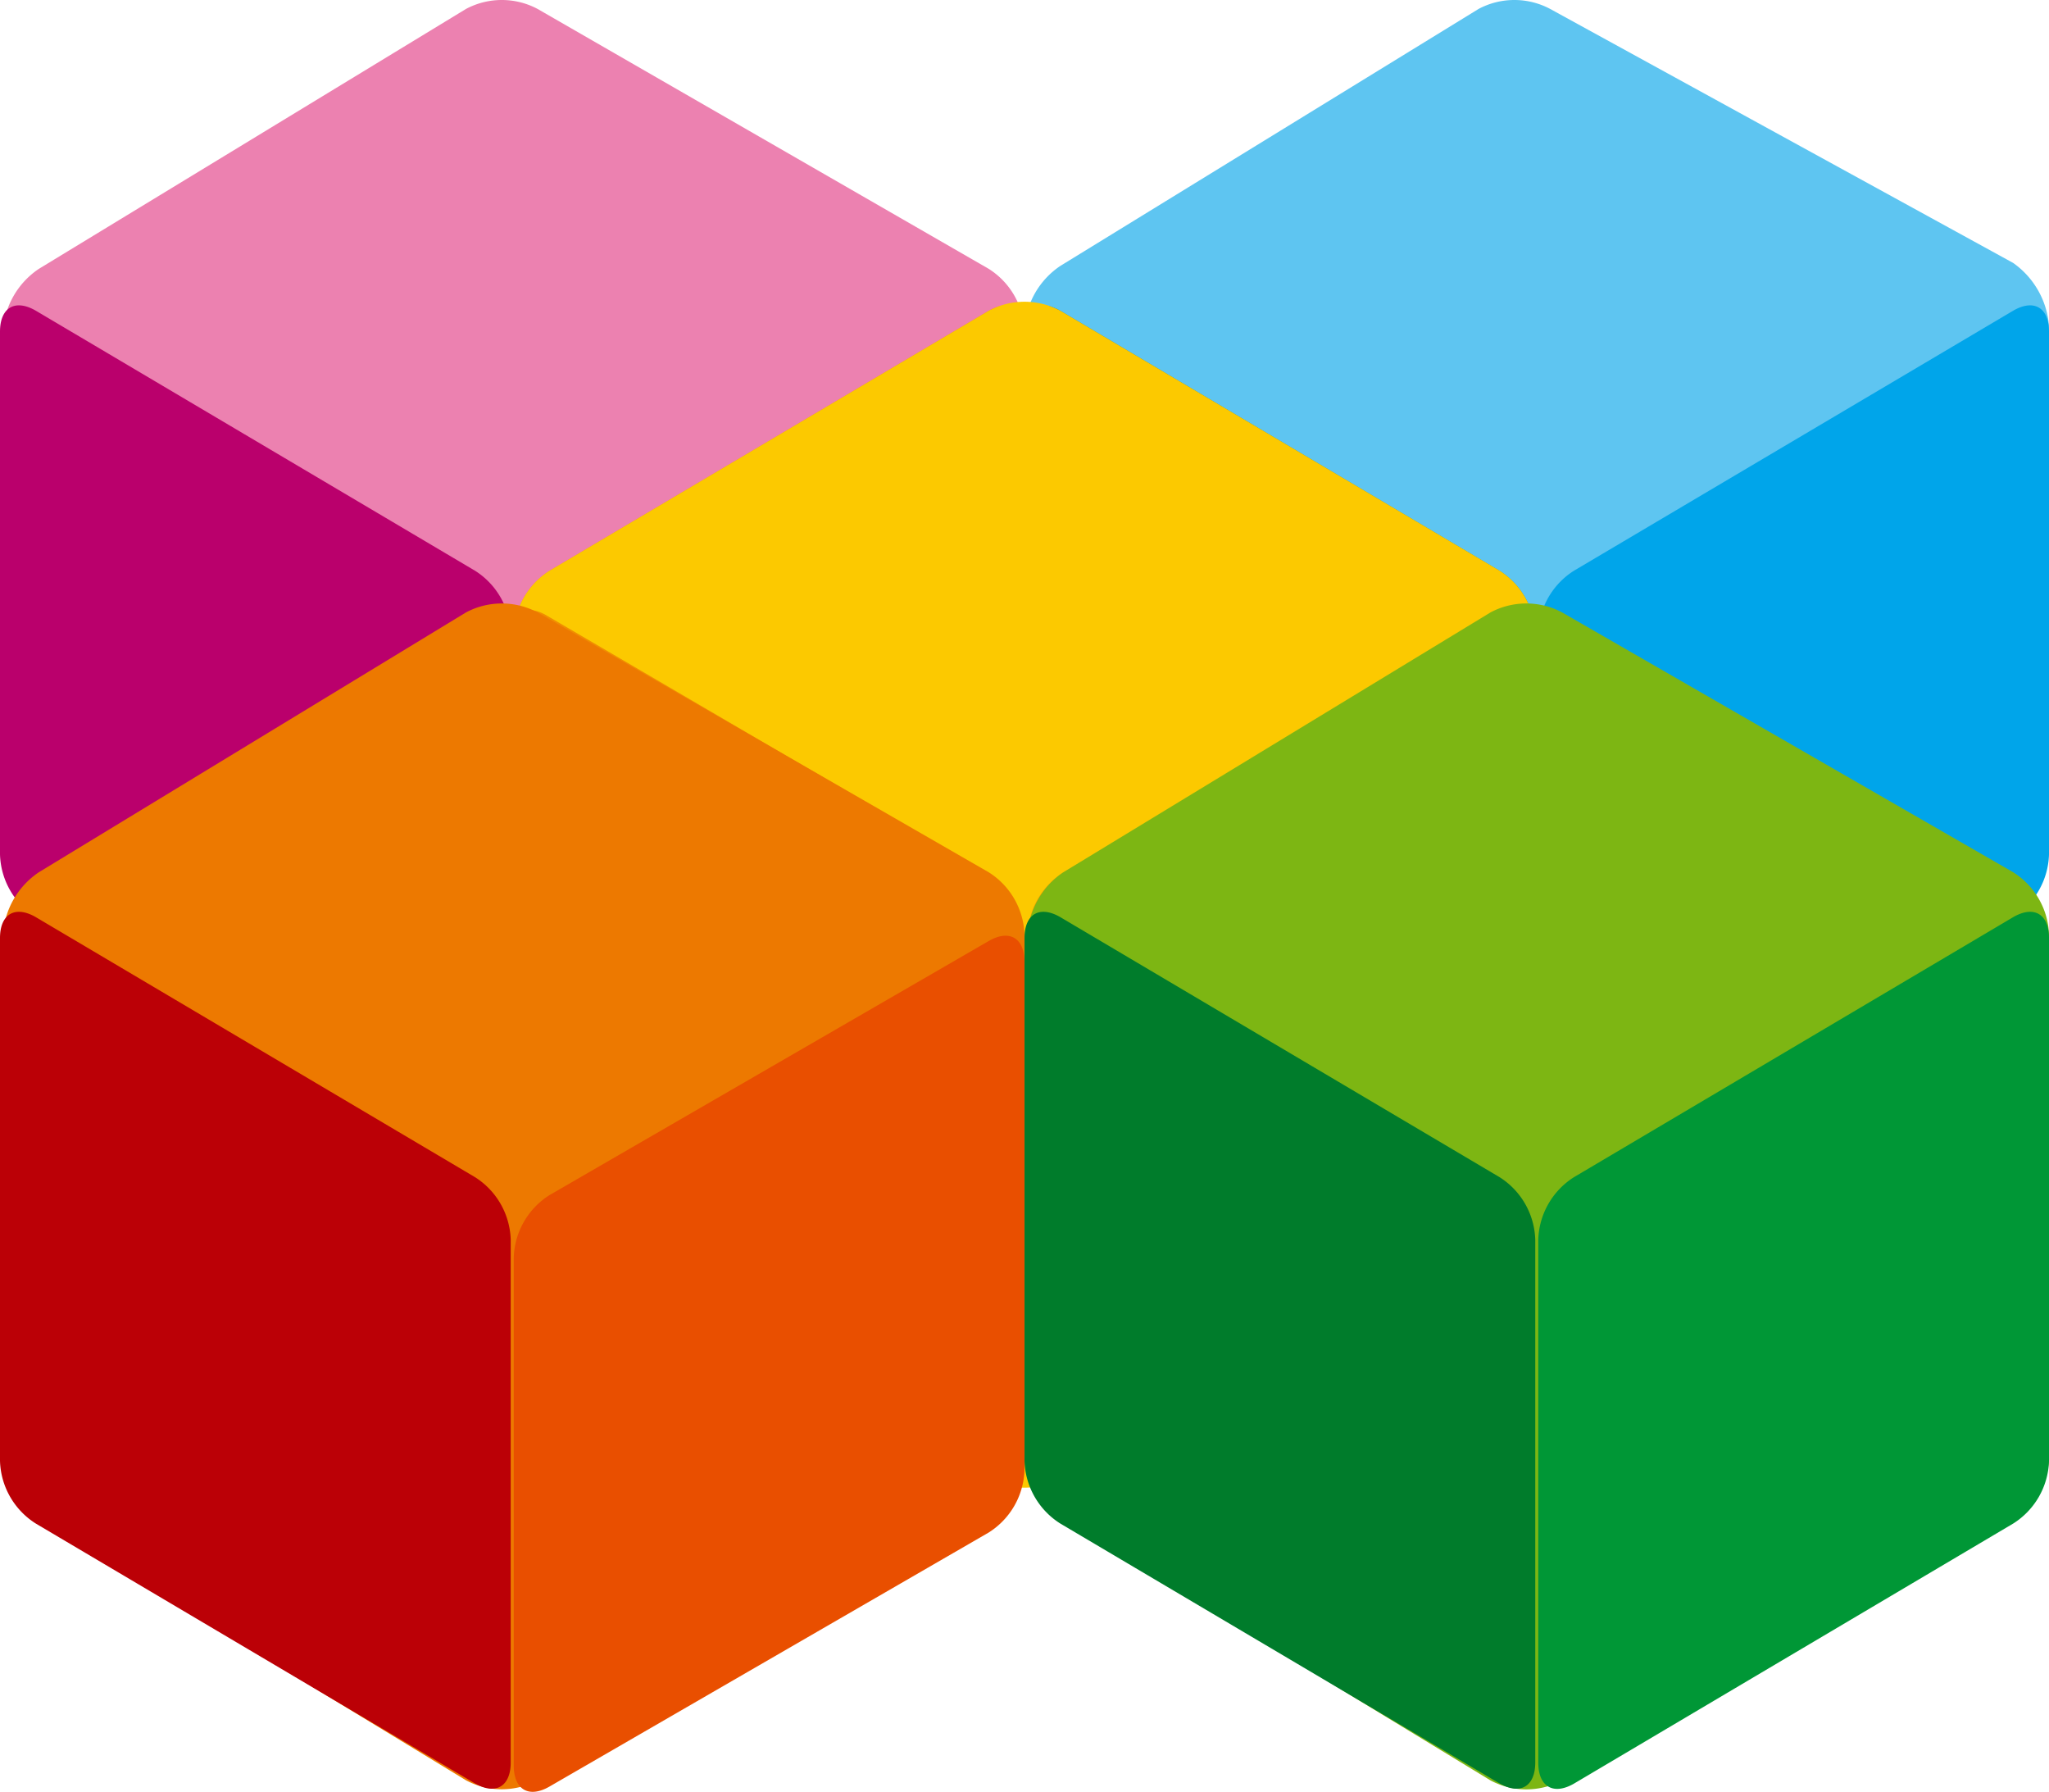
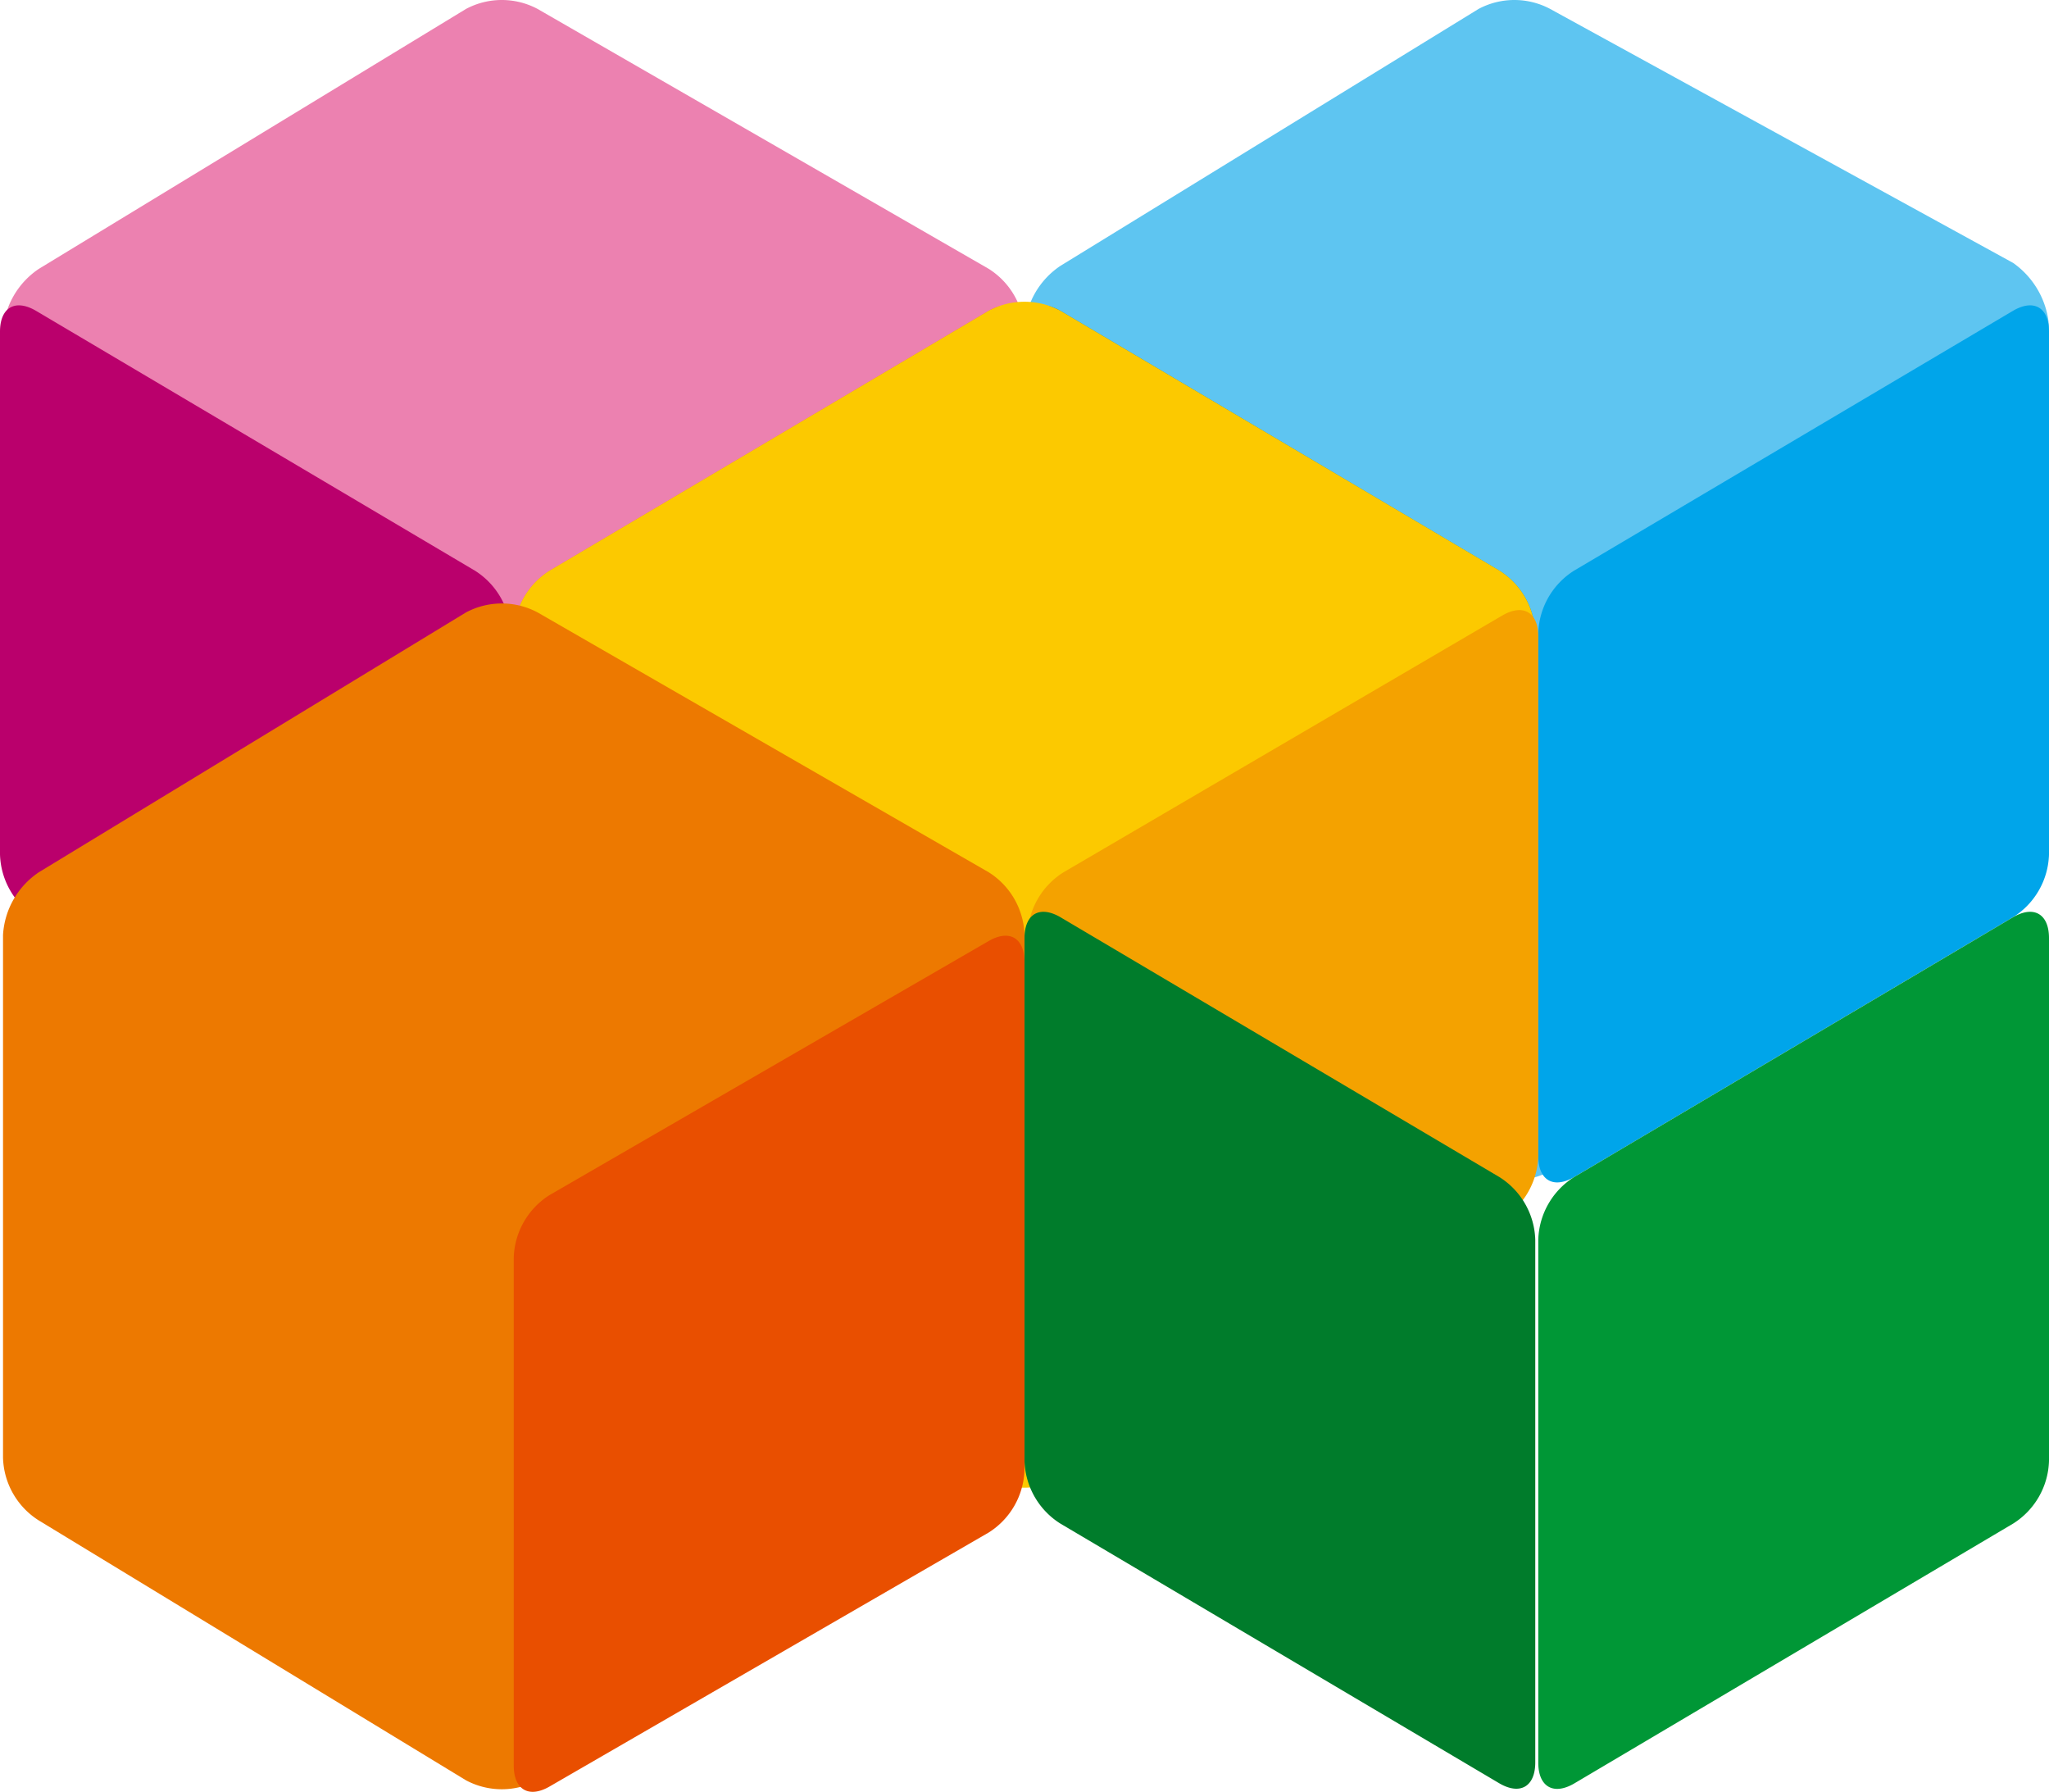
<svg xmlns="http://www.w3.org/2000/svg" width="91.499" height="80" viewBox="0 0 91.499 80">
  <g id="make" transform="translate(0 0)">
    <g id="Fill-1-_x2B_-Fill-1-Copy-_x2B_-Fill-3" transform="translate(0 0)">
      <path id="Fill-3" d="M-365.125,268.2a3.4,3.4,0,0,0-3.2,0L-387.4,279.805a3.625,3.625,0,0,0-1.6,2.8v23.341a3.423,3.423,0,0,0,1.6,2.8l19.073,11.6a3.4,3.4,0,0,0,3.2,0l20.141-11.6a3.423,3.423,0,0,0,1.6-2.8V282.6a3.423,3.423,0,0,0-1.6-2.8Z" transform="translate(389.133 -267.8)" fill="#ec81b0" />
      <path id="Fill-1" d="M-387.5,278.26c-.933-.541-1.6-.133-1.6.933v23.341a3.423,3.423,0,0,0,1.6,2.8l19.606,11.6c.933.54,1.6.133,1.6-.933V292.665a3.423,3.423,0,0,0-1.6-2.8Z" transform="translate(389.1 -264.388)" fill="#ba006c" />
      <path id="Fill-1-Copy" d="M-350.693,278.26c.933-.541,1.6-.133,1.6.933v23.341a3.423,3.423,0,0,1-1.6,2.8l-19.606,11.6c-.933.54-1.6.133-1.6-.933V292.665a3.423,3.423,0,0,1,1.6-2.8Z" transform="translate(394.842 -264.388)" fill="#e75299" />
    </g>
    <g id="Fill-1-_x2B_-Fill-1-Copy-_x2B_-Fill-3-Copy-Copy" transform="translate(45.75 0)">
      <path id="Fill-3_1_" d="M-353.325,268.2a3.4,3.4,0,0,0-3.2,0L-375.2,279.672a3.625,3.625,0,0,0-1.6,2.8v23.343a3.423,3.423,0,0,0,1.6,2.8l18.673,11.472a3.4,3.4,0,0,0,3.2,0l20.675-11.6a3.423,3.423,0,0,0,1.6-2.8V282.339a3.8,3.8,0,0,0-1.6-2.8Z" transform="translate(376.8 -267.8)" fill="#5ec5f1" />
      <path id="Fill-1_1_" d="M-375.2,278.26c-.933-.541-1.6-.133-1.6.933v23.341a3.423,3.423,0,0,0,1.6,2.8l19.608,11.6c.933.54,1.6.133,1.6-.933V292.665a3.423,3.423,0,0,0-1.6-2.8Z" transform="translate(376.8 -264.388)" fill="#0086bf" />
      <path id="Fill-1-Copy_1_" d="M-338.393,278.26c.933-.541,1.6-.133,1.6.933v23.341a3.423,3.423,0,0,1-1.6,2.8L-358,316.941c-.933.54-1.6.133-1.6-.933V292.665a3.423,3.423,0,0,1,1.6-2.8Z" transform="translate(382.542 -264.388)" fill="#00a5ea" />
    </g>
    <g id="Fill-1-_x2B_-Fill-1-Copy-_x2B_-Fill-3-Copy" transform="translate(22.808 13.472)">
      <path id="Fill-3_2_" d="M-358.491,271.8a3.4,3.4,0,0,0-3.2,0L-381.3,283.405a3.423,3.423,0,0,0-1.6,2.8v23.342a3.423,3.423,0,0,0,1.6,2.8l19.608,11.6a3.4,3.4,0,0,0,3.2,0l19.608-11.6a3.423,3.423,0,0,0,1.6-2.8V286.2a3.423,3.423,0,0,0-1.6-2.8Z" transform="translate(383.033 -271.4)" fill="#fcc900" />
-       <path id="Fill-1_2_" d="M-381.4,281.96c-.933-.54-1.6-.133-1.6.933V306.1a3.423,3.423,0,0,0,1.6,2.8l19.606,11.6c.933.54,1.6.133,1.6-.933V296.232a3.423,3.423,0,0,0-1.6-2.8Z" transform="translate(383 -267.955)" fill="#f08d00" />
      <path id="Fill-1-Copy_2_" d="M-344.493,281.96c.933-.54,1.6-.133,1.6.933V306.1a3.424,3.424,0,0,1-1.6,2.8l-19.606,11.6c-.933.54-1.6.133-1.6-.933V296.232a3.423,3.423,0,0,1,1.6-2.8Z" transform="translate(388.776 -267.955)" fill="#f4a200" />
    </g>
    <g id="Fill-1-_x2B_-Fill-1-Copy-_x2B_-Fill-3-Copy-Copy-Copy" transform="translate(45.75 26.943)">
-       <path id="Fill-3_3_" d="M-352.825,275.4a3.4,3.4,0,0,0-3.2,0l-19.073,11.6a3.625,3.625,0,0,0-1.6,2.8v23.341a3.423,3.423,0,0,0,1.6,2.8l19.073,11.605a3.4,3.4,0,0,0,3.2,0l20.142-11.605a3.423,3.423,0,0,0,1.6-2.8V289.8a3.423,3.423,0,0,0-1.6-2.8Z" transform="translate(376.833 -275)" fill="#7db613" />
      <path id="Fill-1_3_" d="M-375.2,285.56c-.933-.541-1.6-.133-1.6.933v23.341a3.423,3.423,0,0,0,1.6,2.8l19.608,11.6c.933.541,1.6.133,1.6-.933V299.965a3.423,3.423,0,0,0-1.6-2.8Z" transform="translate(376.8 -271.555)" fill="#007c2b" />
      <path id="Fill-1-Copy_3_" d="M-338.393,285.56c.933-.541,1.6-.133,1.6.933v23.341a3.423,3.423,0,0,1-1.6,2.8L-358,324.241c-.933.541-1.6.133-1.6-.933V299.965a3.423,3.423,0,0,1,1.6-2.8Z" transform="translate(382.542 -271.555)" fill="#009736" />
    </g>
    <g id="Fill-1-_x2B_-Fill-1-Copy-_x2B_-Fill-3-Copy-Copy-Copy-Copy" transform="translate(0 26.943)">
      <path id="Fill-3_4_" d="M-365.125,275.4a3.4,3.4,0,0,0-3.2,0l-19.073,11.6a3.625,3.625,0,0,0-1.6,2.8v23.341a3.423,3.423,0,0,0,1.6,2.8l19.073,11.6a3.4,3.4,0,0,0,3.2,0l20.142-11.605a3.423,3.423,0,0,0,1.6-2.8V289.8a3.423,3.423,0,0,0-1.6-2.8Z" transform="translate(389.133 -275)" fill="#ed7900" />
-       <path id="Fill-1_4_" d="M-387.5,285.56c-.933-.541-1.6-.133-1.6.933v23.341a3.423,3.423,0,0,0,1.6,2.8l19.606,11.6c.933.541,1.6.133,1.6-.933V299.965a3.424,3.424,0,0,0-1.6-2.8Z" transform="translate(389.1 -271.555)" fill="#bb0006" />
      <path id="Fill-1-Copy_4_" d="M-350.693,286.36c.933-.54,1.6-.133,1.6.933v22.675a3.423,3.423,0,0,1-1.6,2.8L-370.3,324.106c-.933.54-1.6.133-1.6-.933V300.5a3.423,3.423,0,0,1,1.6-2.8Z" transform="translate(394.842 -271.288)" fill="#e94f00" />
    </g>
  </g>
</svg>